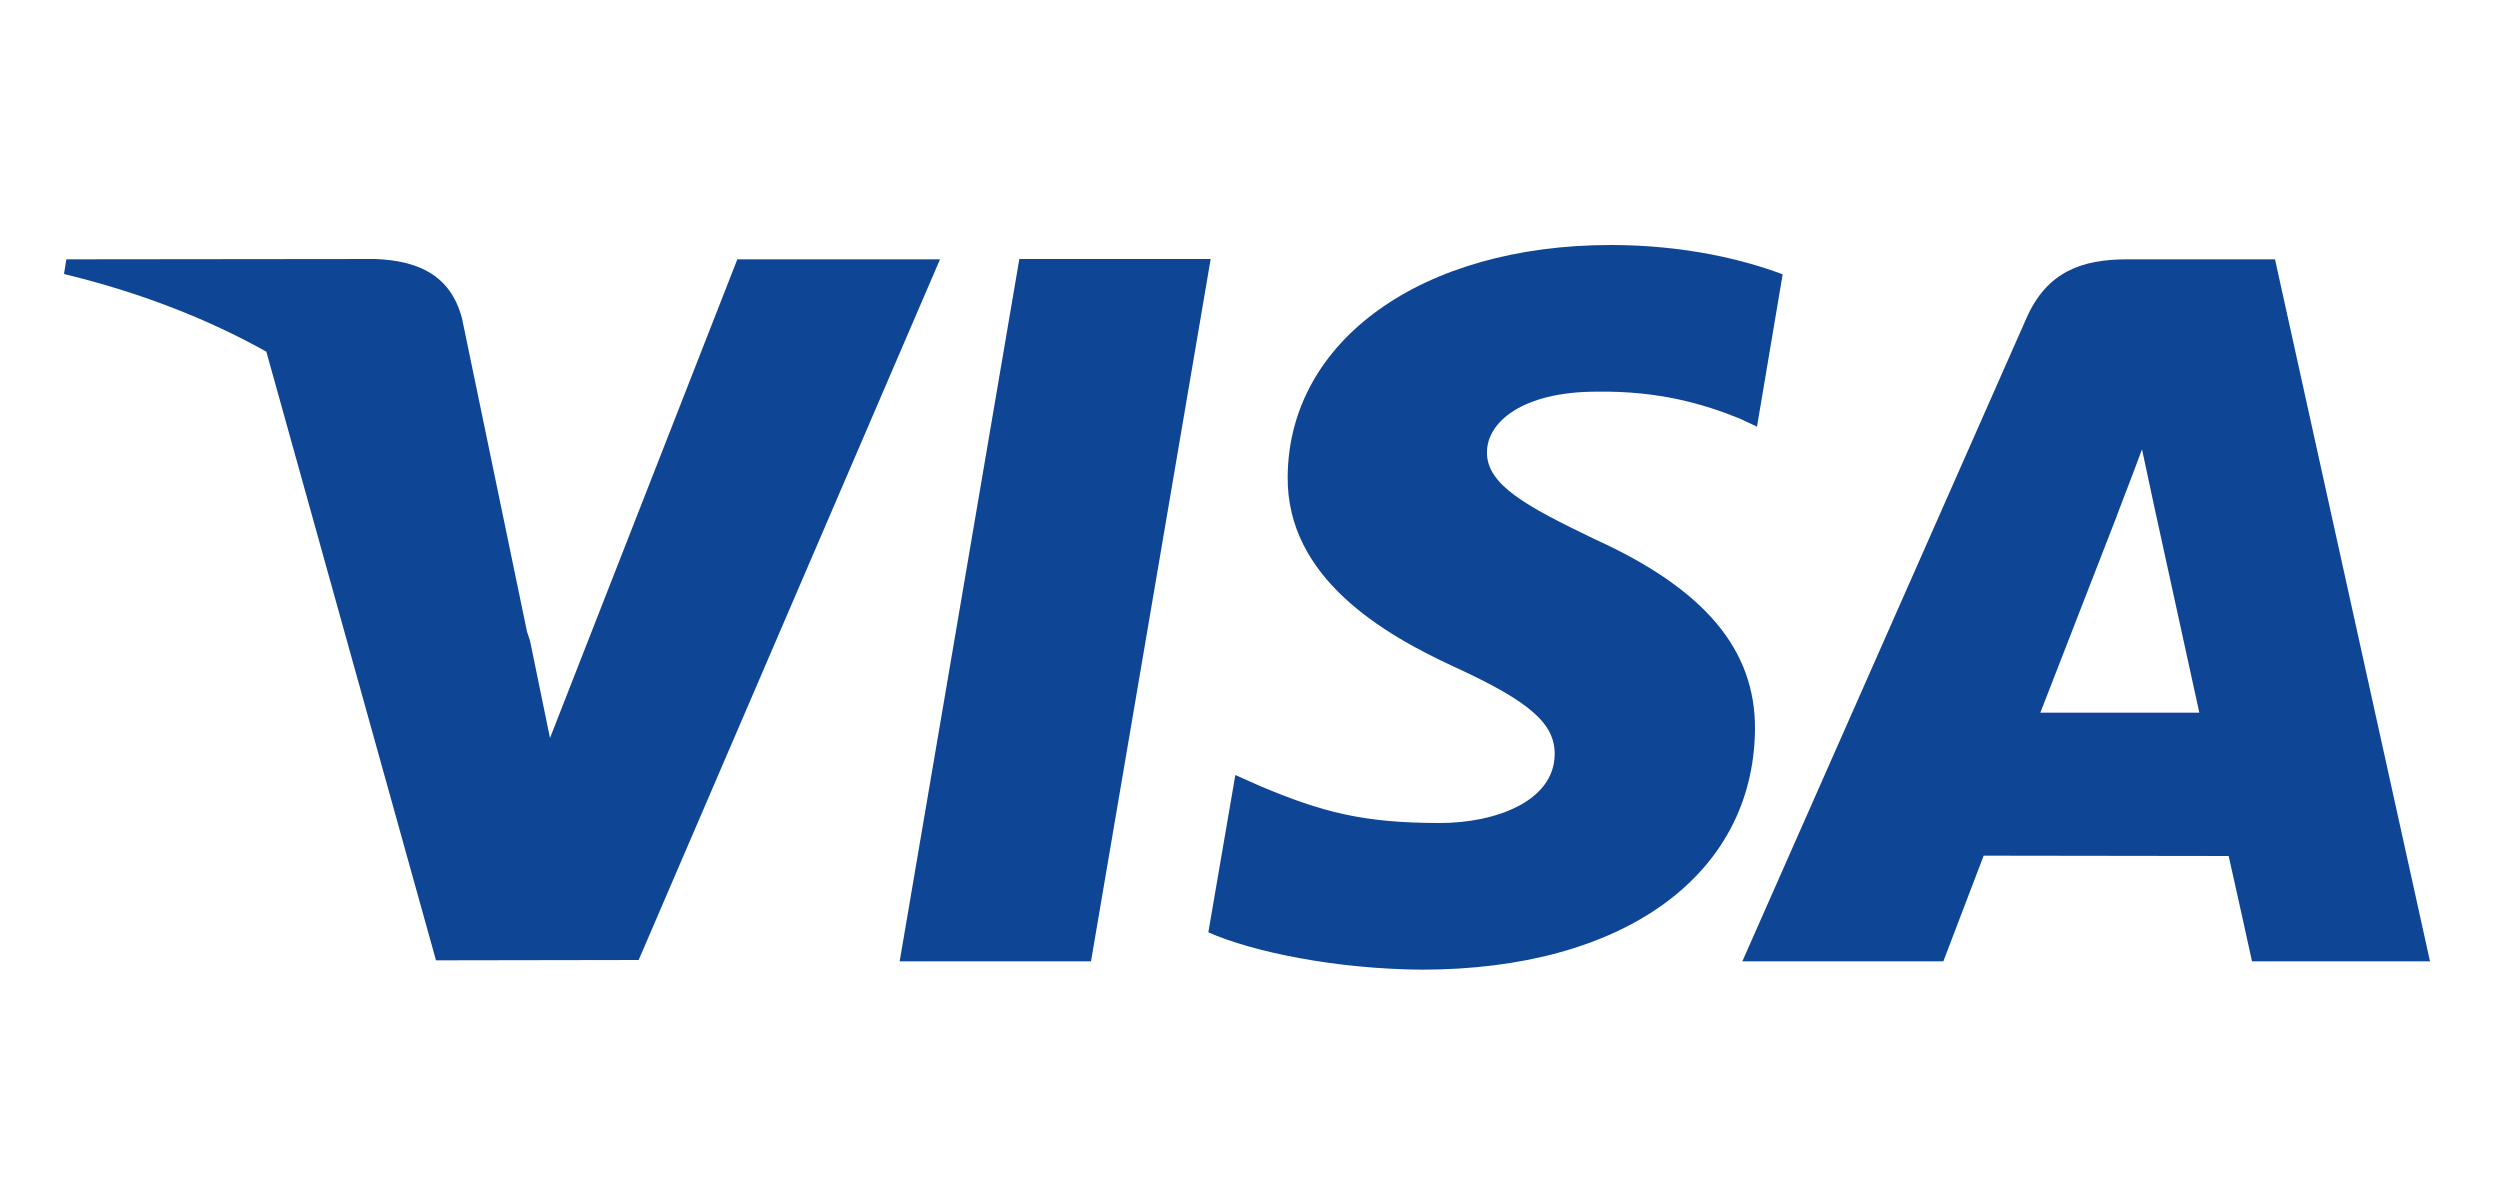
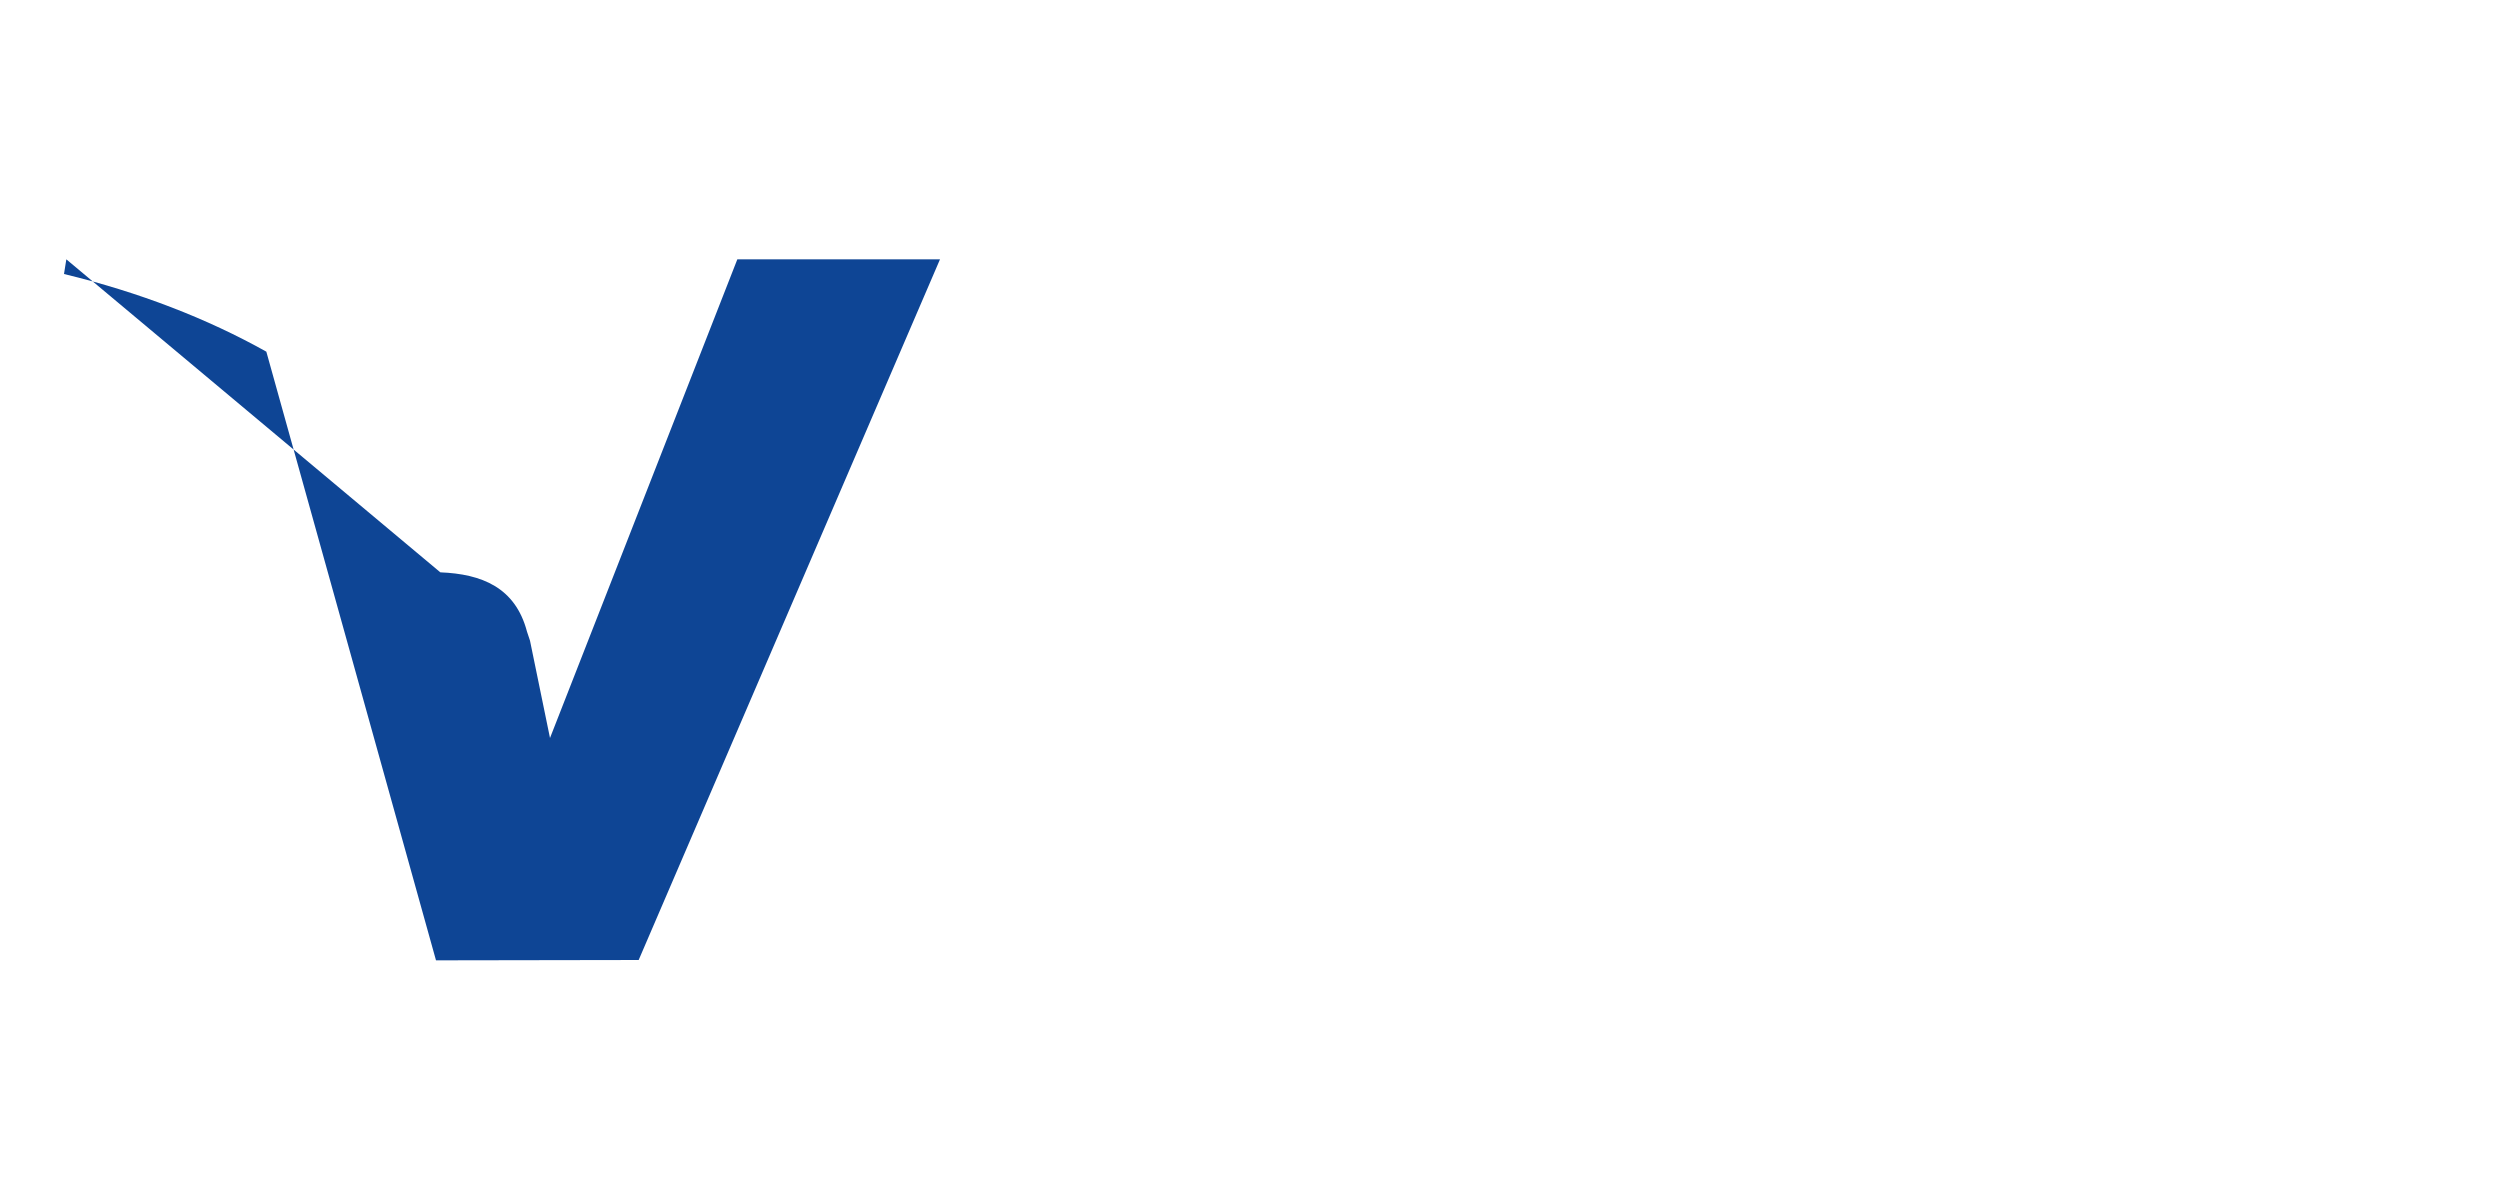
<svg xmlns="http://www.w3.org/2000/svg" version="1.1" id="Ebene_1" x="0px" y="0px" viewBox="0 0 750 355" style="enable-background:new 0 0 750 355;" xml:space="preserve">
  <style type="text/css">
	.st0{fill:#0E4595;}
</style>
-   <path class="st0" d="M269.9,288.4l35.9-210.7h57.4l-35.9,210.7H269.9z M534.8,82.3c-11.4-4.3-29.2-8.8-51.5-8.8  c-56.7,0-96.7,28.6-97,69.5c-0.3,30.3,28.5,47.2,50.3,57.2c22.4,10.3,29.9,16.9,29.8,26.1c-0.1,14.1-17.8,20.6-34.4,20.6  c-23,0-35.2-3.2-54-11.1l-7.4-3.3l-8.1,47.2c13.4,5.9,38.2,11,64,11.2c60.4,0,99.5-28.2,100-72c0.2-24-15.1-42.2-48.2-57.2  c-20.1-9.7-32.4-16.2-32.2-26.1c0-8.8,10.4-18.1,32.9-18.1c18.8-0.3,32.4,3.8,43,8.1l5.1,2.4L534.8,82.3 M682.5,77.8h-44.4  c-13.7,0-24,3.8-30.1,17.5l-85.3,193.1h60.3c0,0,9.9-26,12.1-31.7c6.6,0,65.2,0.1,73.5,0.1c1.7,7.4,7,31.6,7,31.6H729L682.5,77.8  L682.5,77.8z M612.1,213.8c4.7-12.1,22.9-58.9,22.9-58.9c-0.3,0.6,4.7-12.2,7.6-20.1l3.9,18.2c0,0,11,50.3,13.3,60.8L612.1,213.8  L612.1,213.8z" />
-   <path class="st0" d="M19.9,77.8l-0.7,4.4c22.7,5.5,43,13.4,60.7,23.3l50.9,182.6l60.8-0.1L282,77.8h-60.8L165,221.4l-6-29.2  c-0.3-0.9-0.6-1.8-0.9-2.7l-19.5-94c-3.5-13.3-13.6-17.3-26-17.8L19.9,77.8L19.9,77.8z" />
+   <path class="st0" d="M19.9,77.8l-0.7,4.4c22.7,5.5,43,13.4,60.7,23.3l50.9,182.6l60.8-0.1L282,77.8h-60.8L165,221.4l-6-29.2  c-0.3-0.9-0.6-1.8-0.9-2.7c-3.5-13.3-13.6-17.3-26-17.8L19.9,77.8L19.9,77.8z" />
</svg>